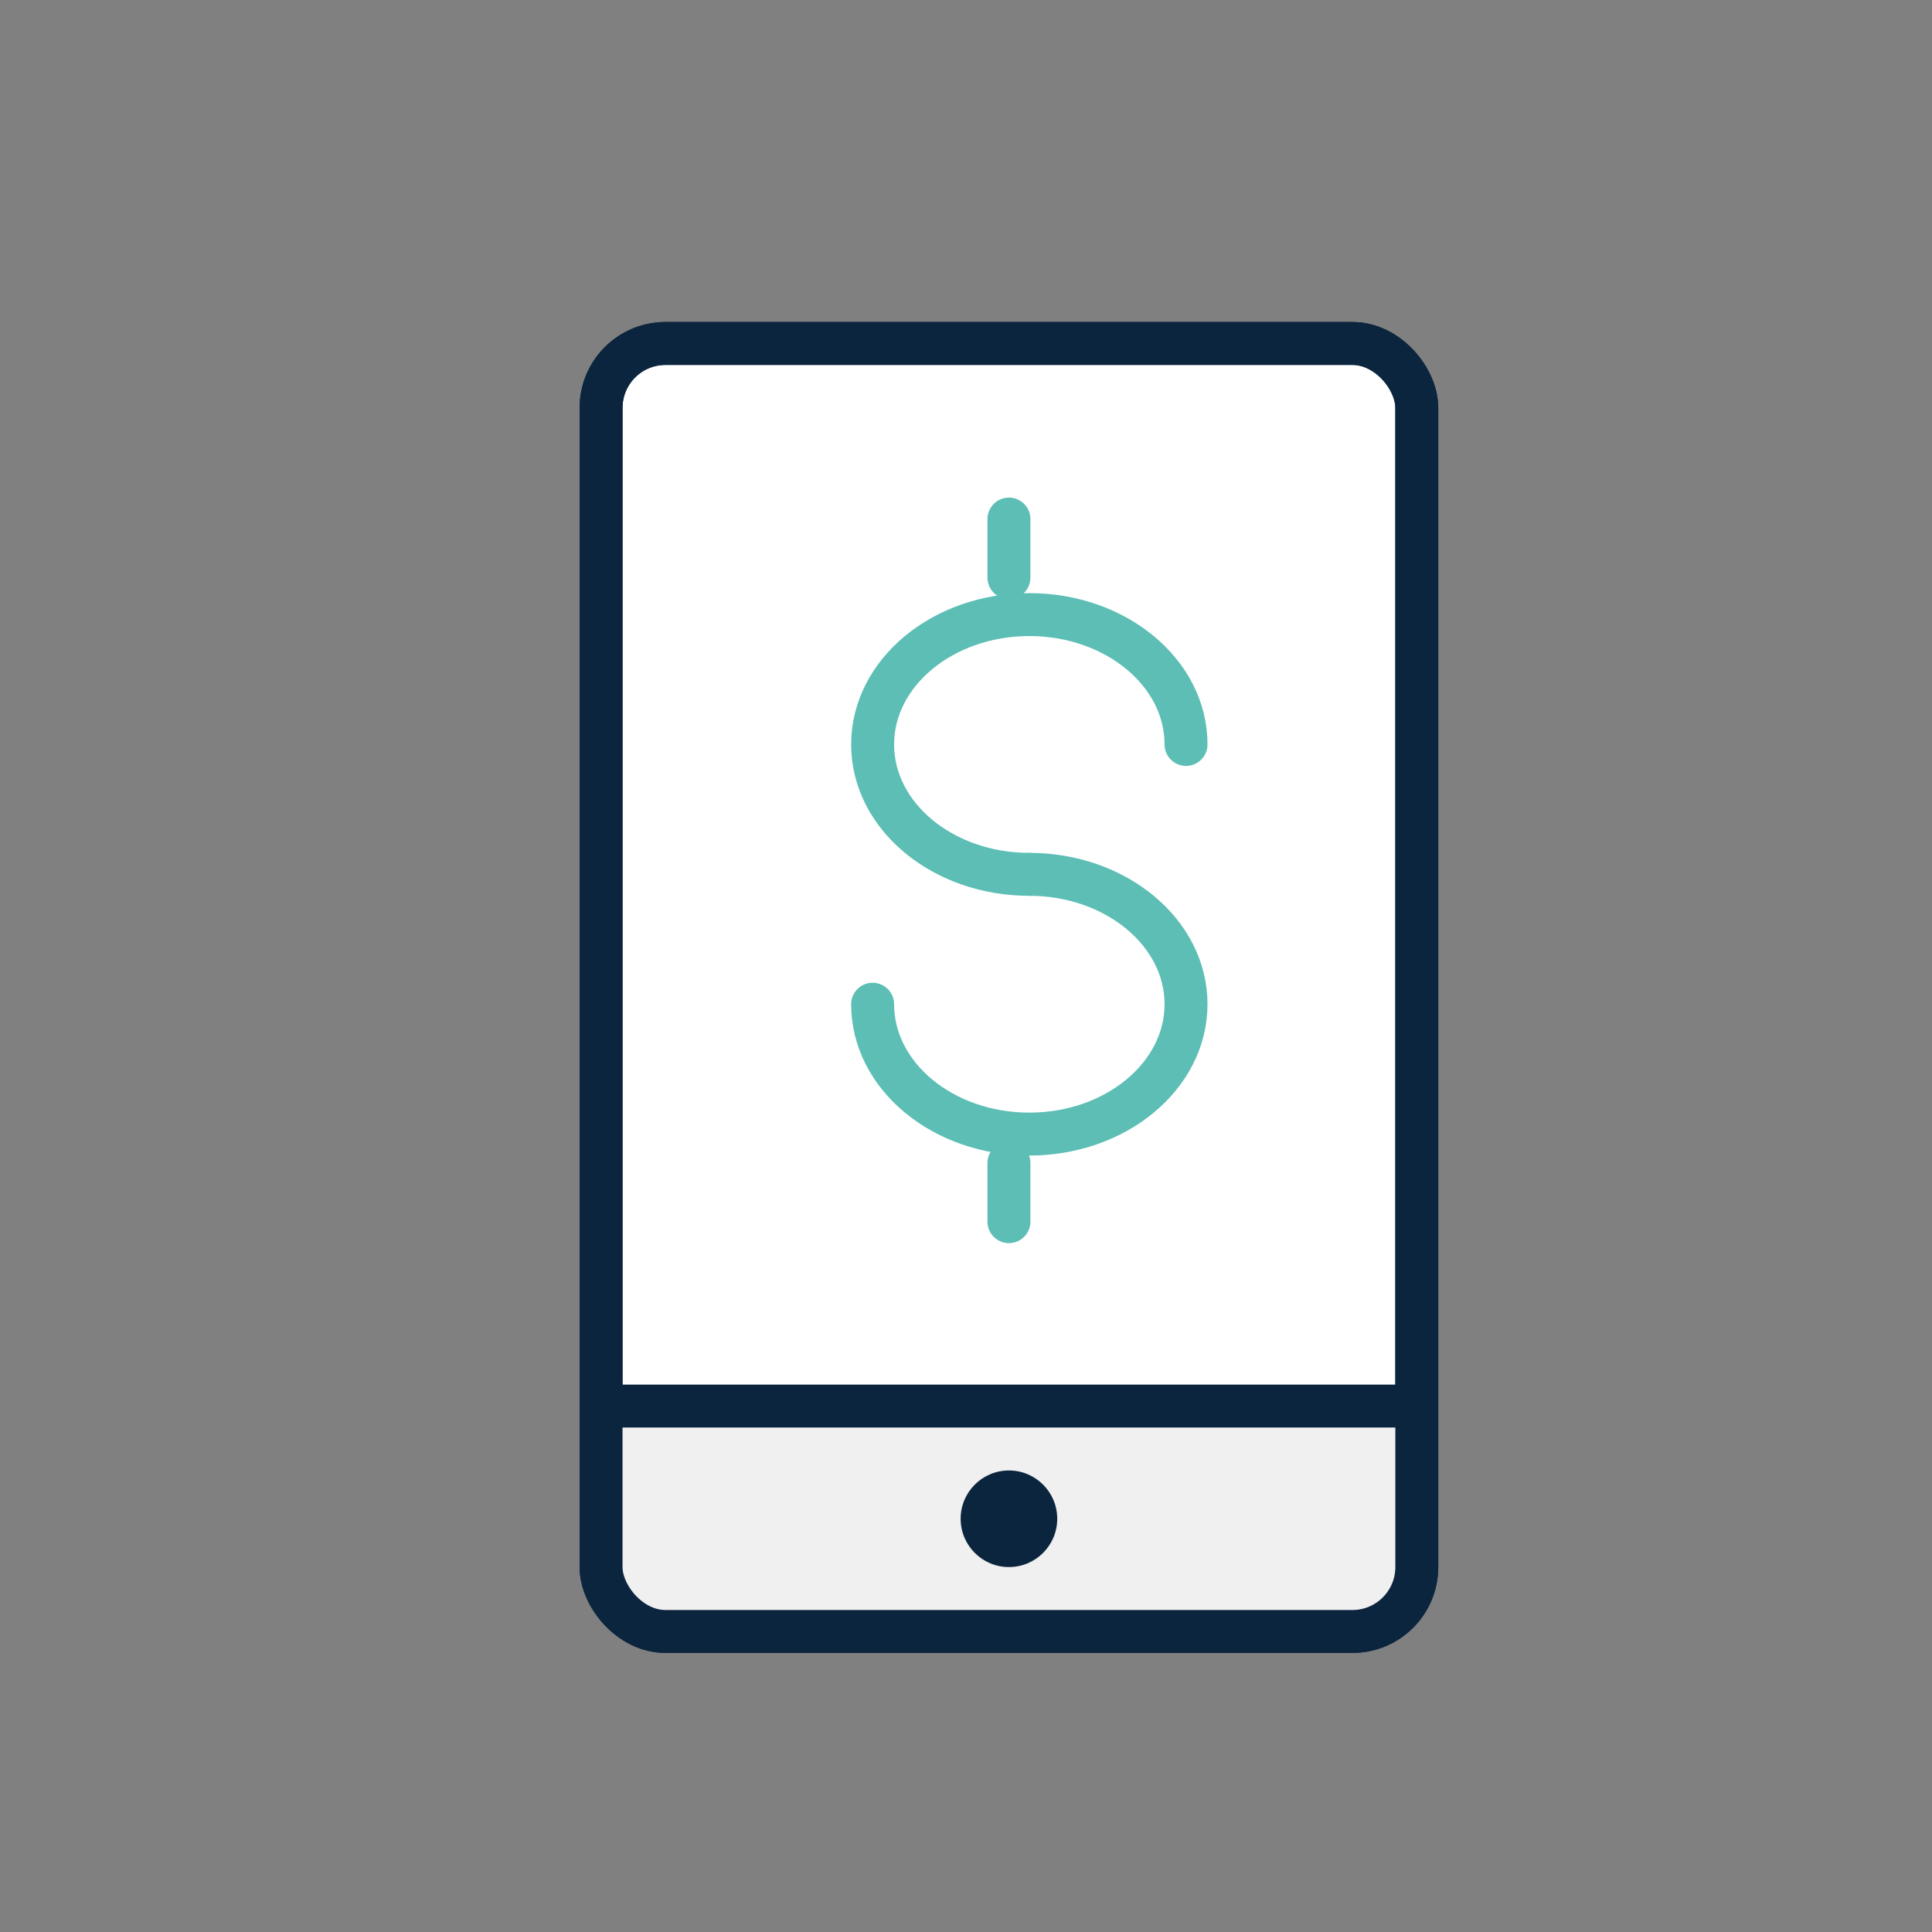
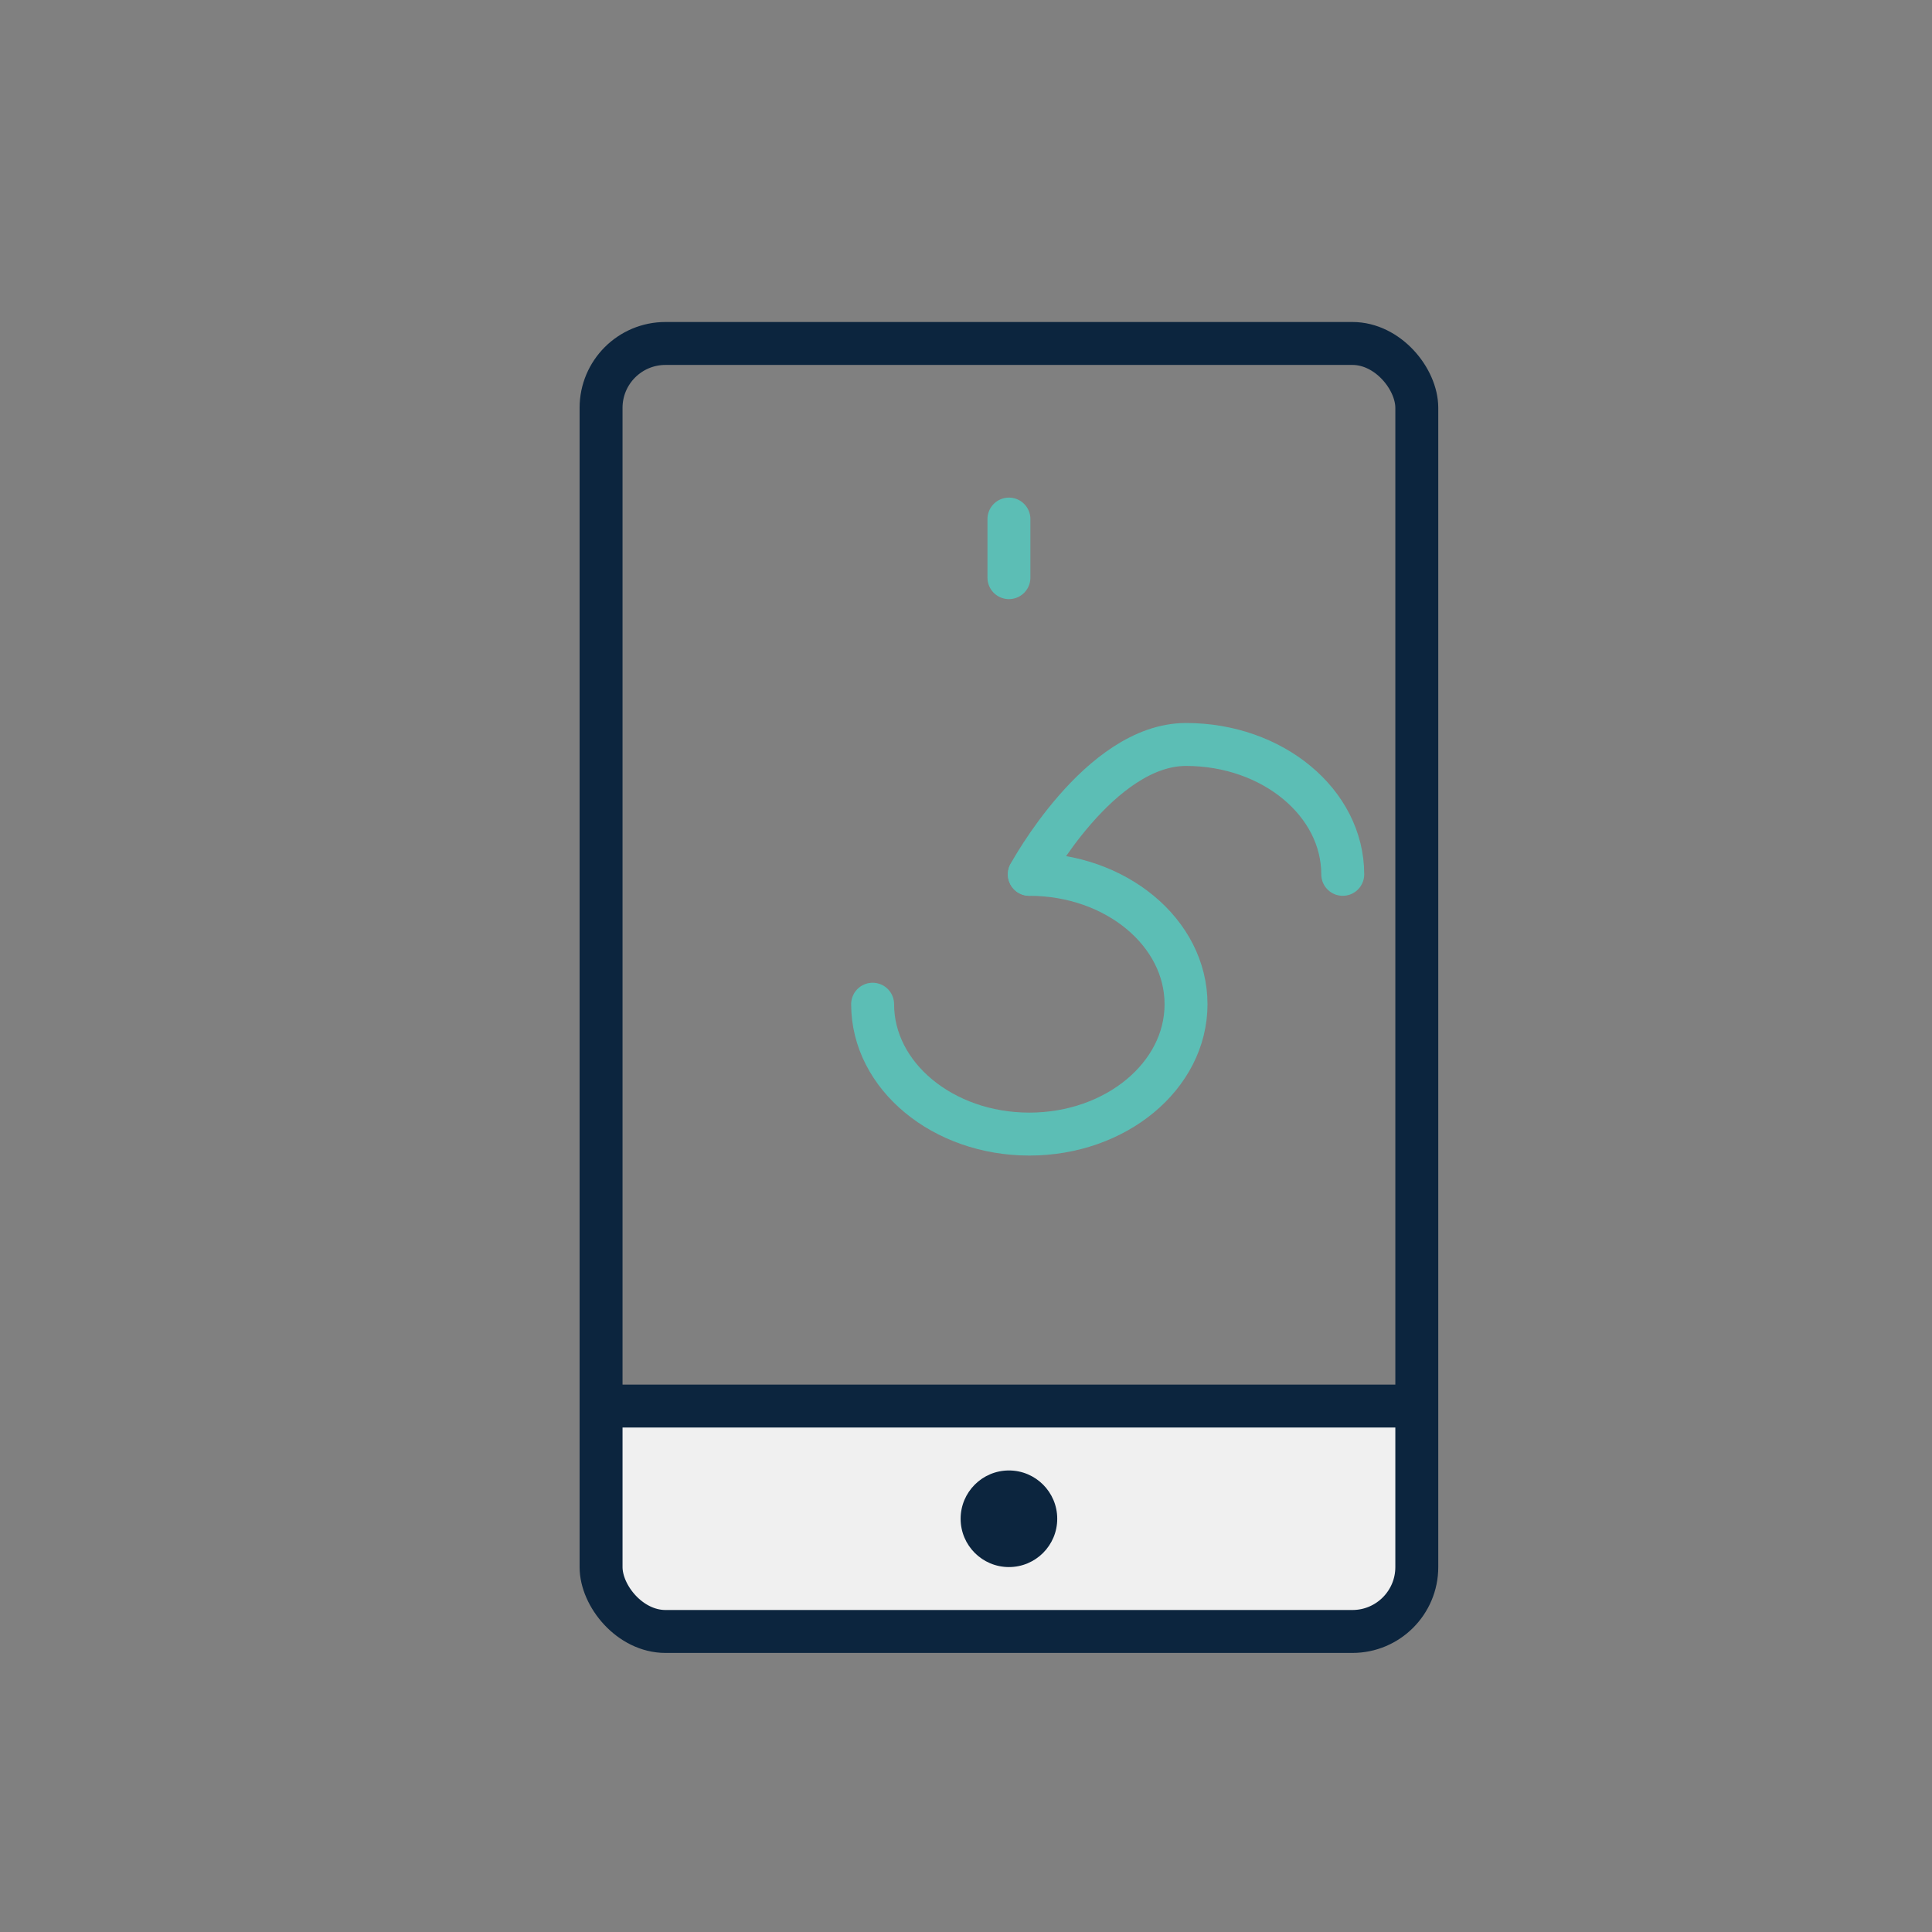
<svg xmlns="http://www.w3.org/2000/svg" viewBox="0 0 90 90">
  <rect x="0" y="0" width="90" height="90" fill="#808080" stroke="none" />
  <g id="a">
    <g>
      <g>
-         <rect x="28" y="16" width="38" height="60" rx="3" ry="3" fill="#fff" stroke="#0c253e" stroke-linecap="round" stroke-linejoin="round" stroke-width="2" />
        <path d="M27.5,65.5h39v7.5c0,1.66-1.34,3-3,3H30.5c-1.66,0-3-1.34-3-3v-7.5h0Z" fill="#f0f0f0" />
        <line x1="65.75" y1="65.5" x2="28.25" y2="65.5" fill="none" stroke="#0c253e" stroke-linecap="round" stroke-linejoin="round" stroke-width="2" />
        <g>
-           <path d="M47.95,40.73c-4.03,0-7.3-2.71-7.3-6.05s3.27-6.05,7.3-6.05,7.3,2.71,7.3,6.05" fill="none" stroke="#5cbeb5" stroke-linecap="round" stroke-linejoin="round" stroke-width="2" />
+           <path d="M47.95,40.73s3.27-6.05,7.3-6.05,7.3,2.71,7.3,6.05" fill="none" stroke="#5cbeb5" stroke-linecap="round" stroke-linejoin="round" stroke-width="2" />
          <path d="M47.95,40.73c4.03,0,7.3,2.71,7.3,6.05s-3.27,6.05-7.3,6.05-7.3-2.71-7.3-6.05" fill="none" stroke="#5cbeb5" stroke-linecap="round" stroke-linejoin="round" stroke-width="2" />
          <line x1="47" y1="26.91" x2="47" y2="24.18" fill="none" stroke="#5cbeb5" stroke-linecap="round" stroke-linejoin="round" stroke-width="2" />
-           <line x1="47" y1="56.91" x2="47" y2="54.18" fill="none" stroke="#5cbeb5" stroke-linecap="round" stroke-linejoin="round" stroke-width="2" />
        </g>
        <rect x="28" y="16" width="38" height="60" rx="3" ry="3" fill="none" stroke="#0c253e" stroke-linecap="round" stroke-linejoin="round" stroke-width="2" />
      </g>
      <circle cx="47" cy="70.75" r="2.25" fill="#0c253e" />
    </g>
    <g id="b" />
  </g>
  <g id="c" />
</svg>